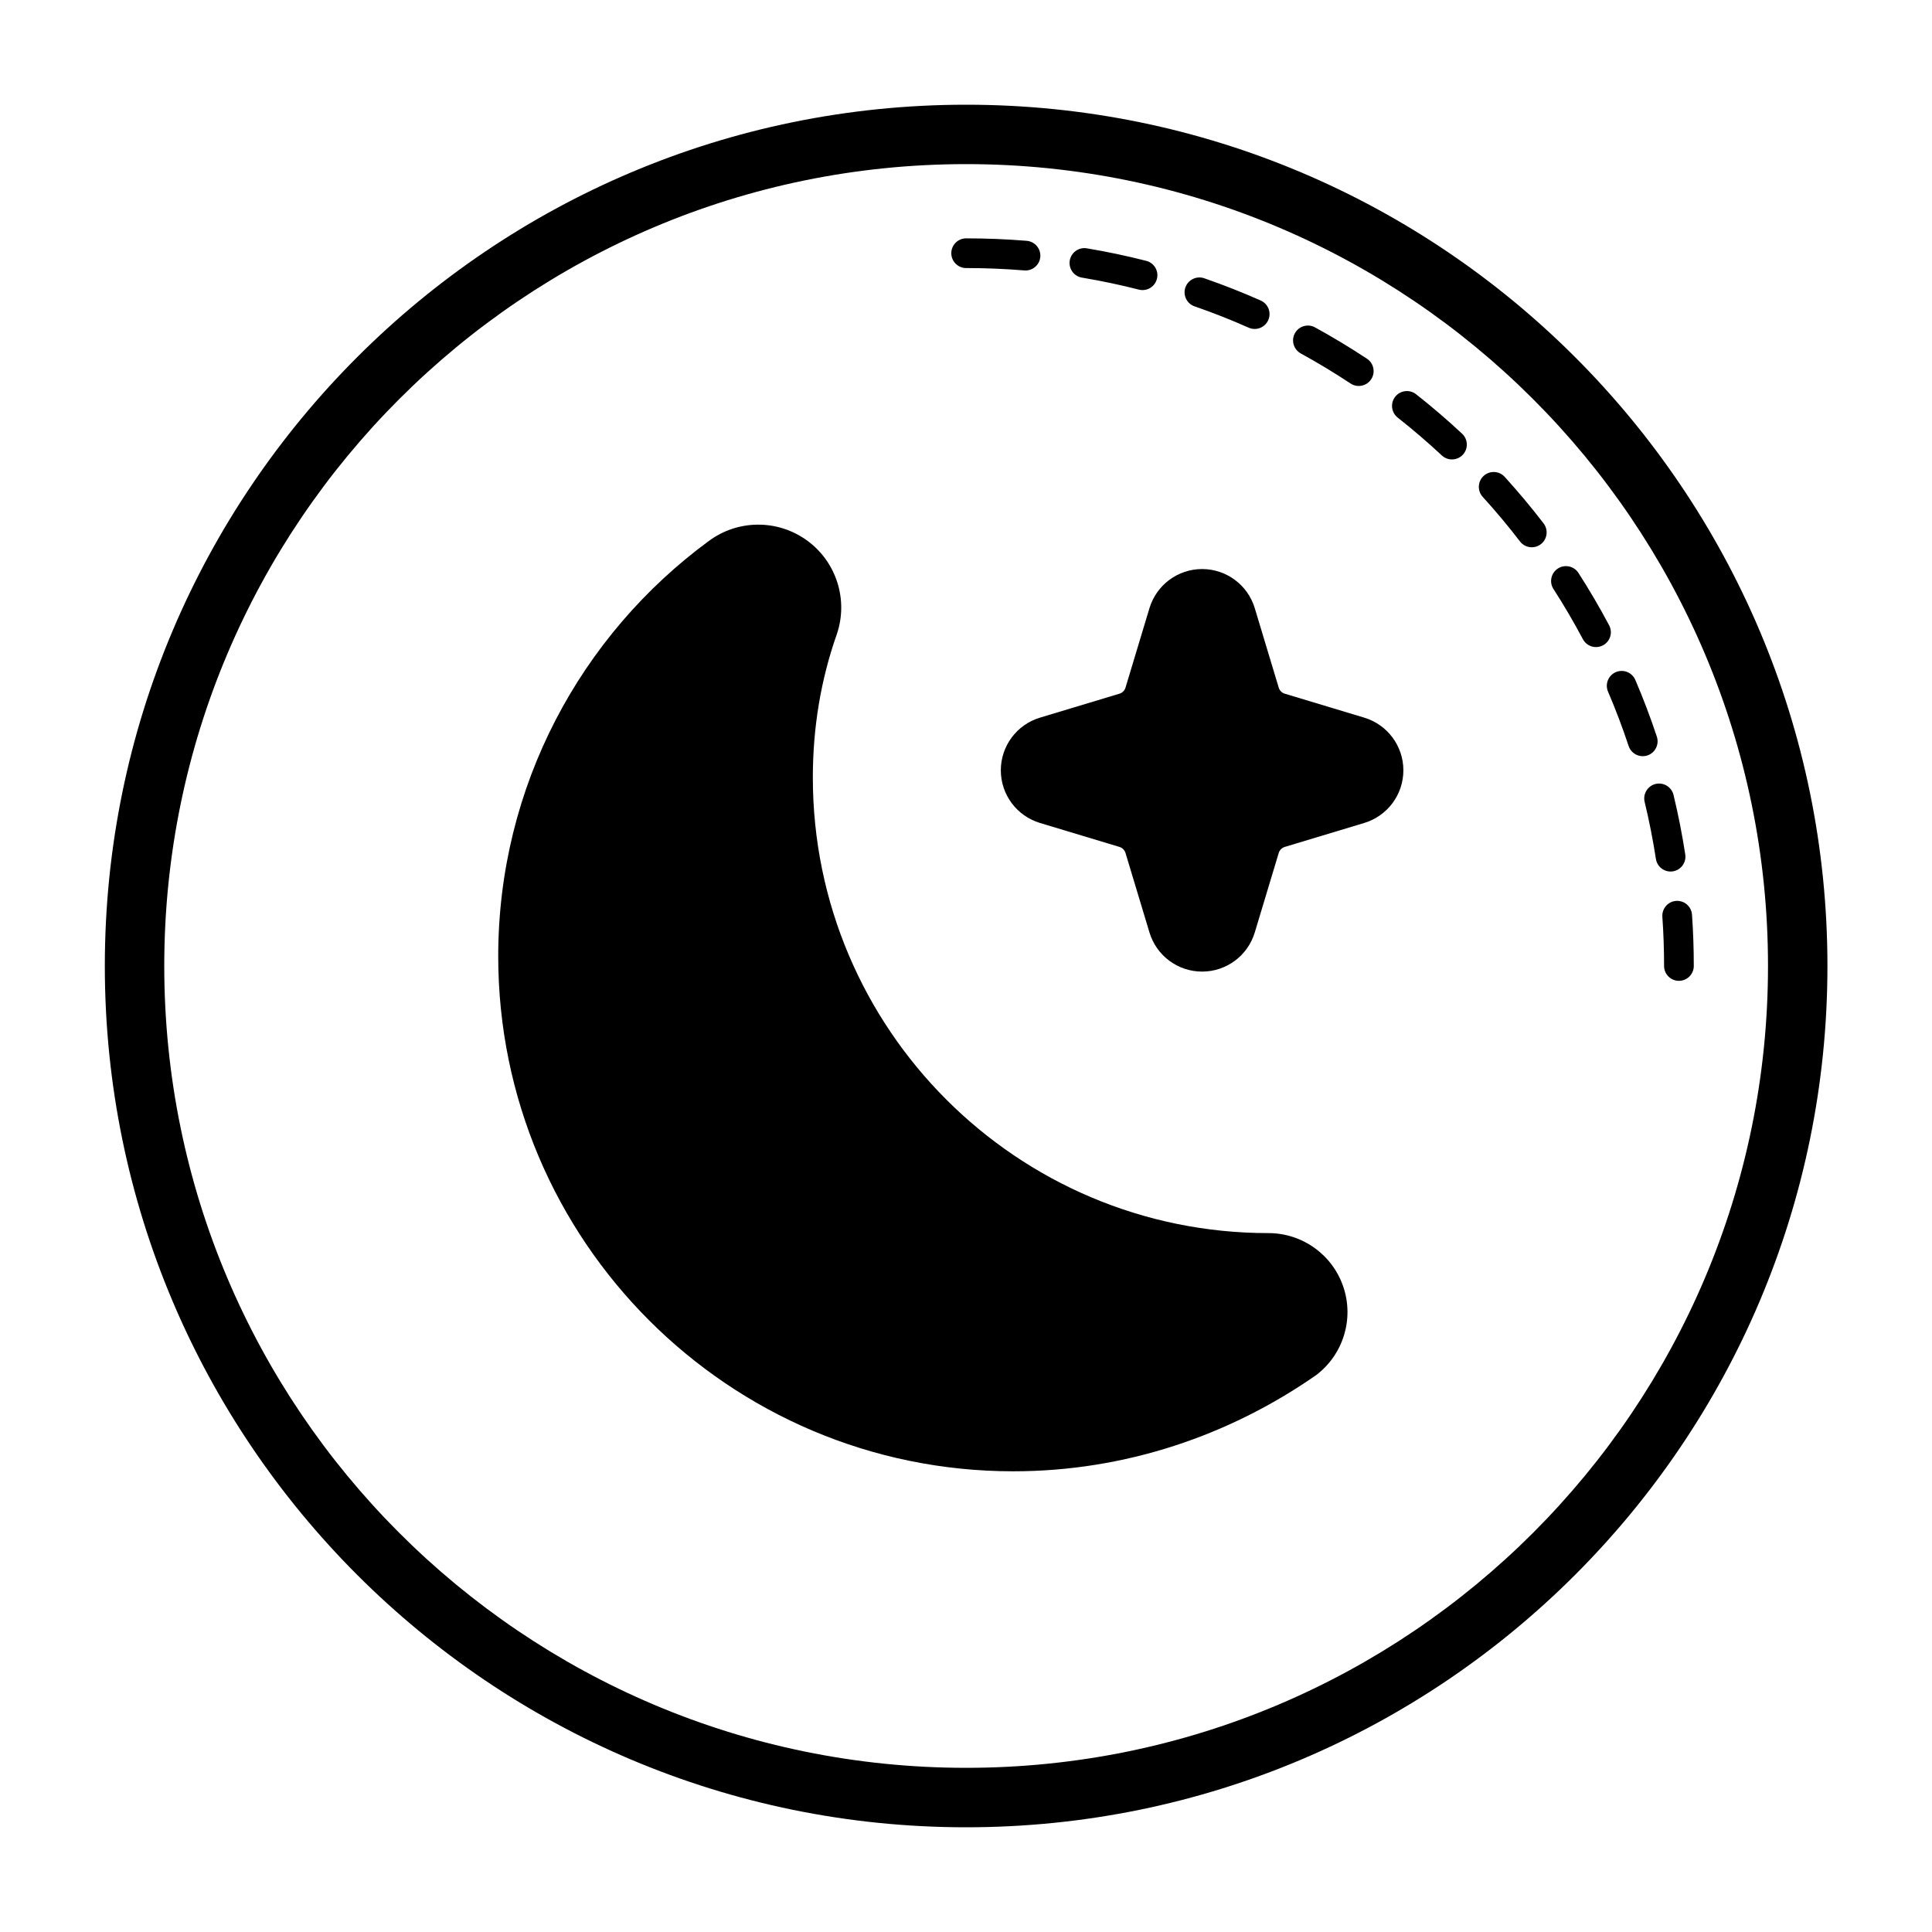
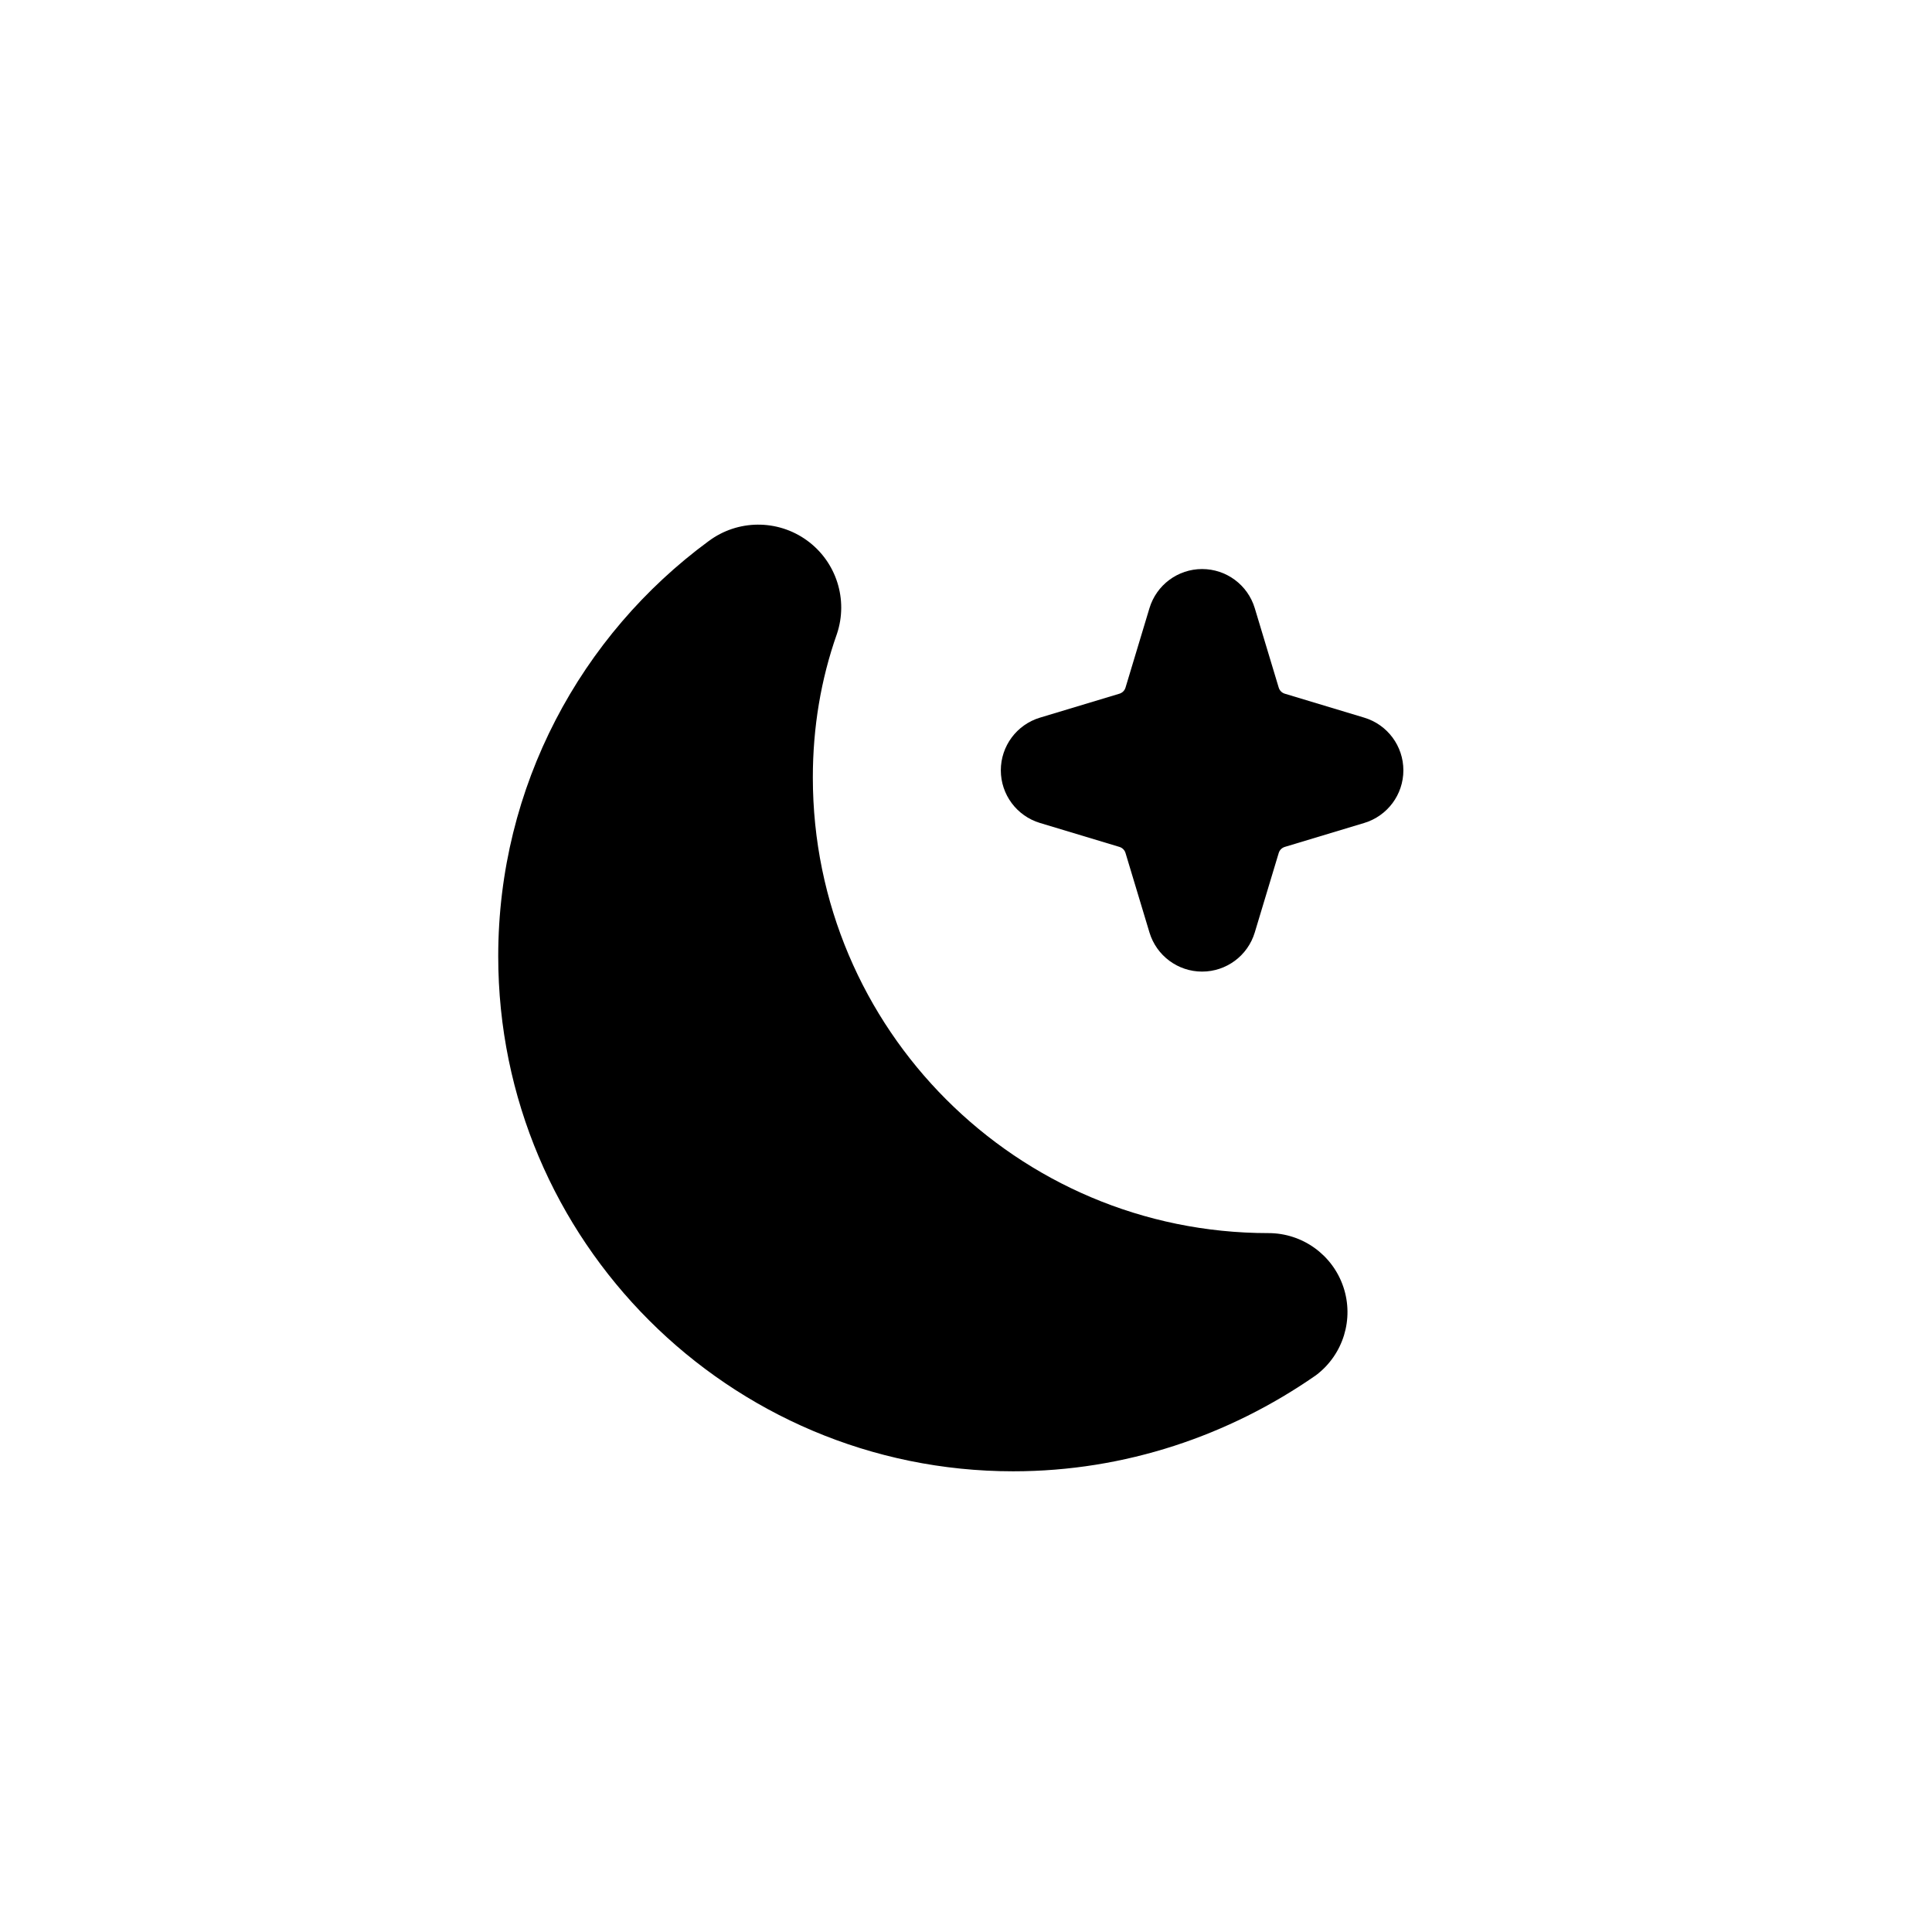
<svg xmlns="http://www.w3.org/2000/svg" fill="#000000" width="800px" height="800px" version="1.1" viewBox="144 144 512 512">
  <g fill-rule="evenodd">
    <path d="m448.62 305.17-6.344 21.043c-0.234 0.789-0.844 1.395-1.629 1.629l-21.051 6.344c-6.156 1.859-10.367 7.527-10.367 13.957 0 6.422 4.211 12.09 10.367 13.949l21.051 6.344c0.789 0.234 1.395 0.844 1.629 1.629l6.344 21.051c1.859 6.156 7.527 10.367 13.949 10.367 6.43 0 12.098-4.211 13.957-10.367l6.344-21.051c0.234-0.789 0.844-1.395 1.629-1.629l21.043-6.344c6.156-1.859 10.367-7.527 10.367-13.949 0-6.43-4.211-12.098-10.367-13.957l-21.043-6.344c-0.789-0.234-1.395-0.844-1.629-1.629l-6.344-21.043c-1.859-6.156-7.527-10.367-13.957-10.367-6.422 0-12.09 4.211-13.949 10.367z" />
    <path d="m331.77 287.42c-33.785 24.852-55.734 64.891-55.734 110.01 0 75.328 61.156 136.48 136.48 136.48 29.75 0 57.285-9.539 80.027-25.316 0.094-0.062 0.18-0.125 0.277-0.195 7.164-5.441 10.051-14.848 7.18-23.363-2.875-8.527-10.871-14.258-19.859-14.25-66.637 0-120.73-54.105-120.73-120.74 0-13.273 2.148-26.039 6.336-37.918 0.016-0.031 0.031-0.07 0.039-0.109 3.07-9.125-0.156-19.176-7.949-24.812-7.801-5.637-18.359-5.551-26.055 0.211z" />
-     <path d="m400.04 171.75c-125.98 0-228.26 102.27-228.26 228.25s102.28 228.25 228.26 228.25c125.98 0 228.25-102.27 228.25-228.25s-102.27-228.25-228.25-228.25zm0 15.742c117.29 0 212.5 95.219 212.5 212.5s-95.219 212.5-212.5 212.5c-117.29 0-212.51-95.219-212.51-212.5s95.219-212.5 212.51-212.5z" />
-     <path d="m584.54 386.95c0.309 4.305 0.457 8.66 0.457 13.043 0 2.172 1.762 3.938 3.938 3.938 2.172 0 3.938-1.762 3.938-3.938 0-4.574-0.156-9.102-0.473-13.594-0.148-2.164-2.031-3.801-4.203-3.652-2.164 0.148-3.801 2.039-3.652 4.203zm-4.691-30.434c1.195 4.961 2.195 10.004 2.984 15.113 0.332 2.148 2.348 3.621 4.488 3.289 2.148-0.332 3.621-2.348 3.289-4.488-0.82-5.328-1.859-10.586-3.109-15.77-0.512-2.109-2.637-3.41-4.746-2.906-2.109 0.512-3.418 2.637-2.906 4.754zm-9.707-29.223c2.016 4.699 3.84 9.508 5.465 14.406 0.684 2.062 2.922 3.18 4.984 2.496 2.055-0.684 3.172-2.922 2.488-4.984-1.691-5.102-3.598-10.117-5.699-15.02-0.859-2-3.172-2.922-5.172-2.07-1.992 0.859-2.922 3.172-2.062 5.172zm-14.453-27.199c2.777 4.312 5.375 8.746 7.793 13.297 1.023 1.922 3.41 2.652 5.32 1.629 1.922-1.016 2.652-3.402 1.629-5.32-2.519-4.738-5.227-9.367-8.125-13.863-1.172-1.828-3.613-2.356-5.441-1.18-1.828 1.18-2.356 3.613-1.18 5.441zm-18.758-24.426c3.457 3.801 6.754 7.746 9.887 11.824 1.324 1.723 3.793 2.047 5.519 0.723 1.723-1.324 2.047-3.793 0.723-5.519-3.258-4.25-6.699-8.359-10.305-12.328-1.457-1.605-3.953-1.723-5.559-0.262-1.605 1.457-1.723 3.953-0.27 5.559zm-22.531-21.004c4.039 3.18 7.941 6.535 11.707 10.035 1.582 1.48 4.078 1.395 5.559-0.195 1.48-1.59 1.395-4.086-0.195-5.566-3.914-3.652-7.981-7.141-12.195-10.461-1.699-1.34-4.18-1.047-5.527 0.66-1.348 1.699-1.047 4.18 0.652 5.527zm-25.68-16.996c4.512 2.473 8.91 5.133 13.195 7.965 1.812 1.195 4.25 0.699 5.457-1.117 1.195-1.812 0.699-4.25-1.109-5.449-4.465-2.953-9.055-5.723-13.762-8.305-1.906-1.047-4.297-0.348-5.344 1.559-1.039 1.906-0.34 4.297 1.566 5.344zm-28.148-12.484c4.871 1.684 9.66 3.574 14.336 5.652 1.984 0.883 4.312-0.016 5.195-2 0.883-1.992-0.016-4.312-2-5.195-4.879-2.164-9.871-4.133-14.949-5.894-2.055-0.715-4.297 0.379-5.016 2.426-0.707 2.055 0.379 4.297 2.434 5.016zm-29.836-7.613c5.102 0.859 10.133 1.914 15.074 3.18 2.109 0.535 4.25-0.738 4.785-2.844 0.543-2.109-0.73-4.25-2.844-4.785-5.156-1.316-10.406-2.426-15.719-3.312-2.141-0.363-4.172 1.086-4.535 3.234-0.355 2.141 1.094 4.172 3.234 4.527zm-30.691-2.535c5.18 0 10.32 0.211 15.398 0.629 2.164 0.18 4.07-1.434 4.25-3.598 0.172-2.164-1.434-4.07-3.606-4.25-5.289-0.434-10.645-0.652-16.043-0.652-2.172 0-3.938 1.762-3.938 3.938 0 2.172 1.762 3.938 3.938 3.938z" />
  </g>
</svg>